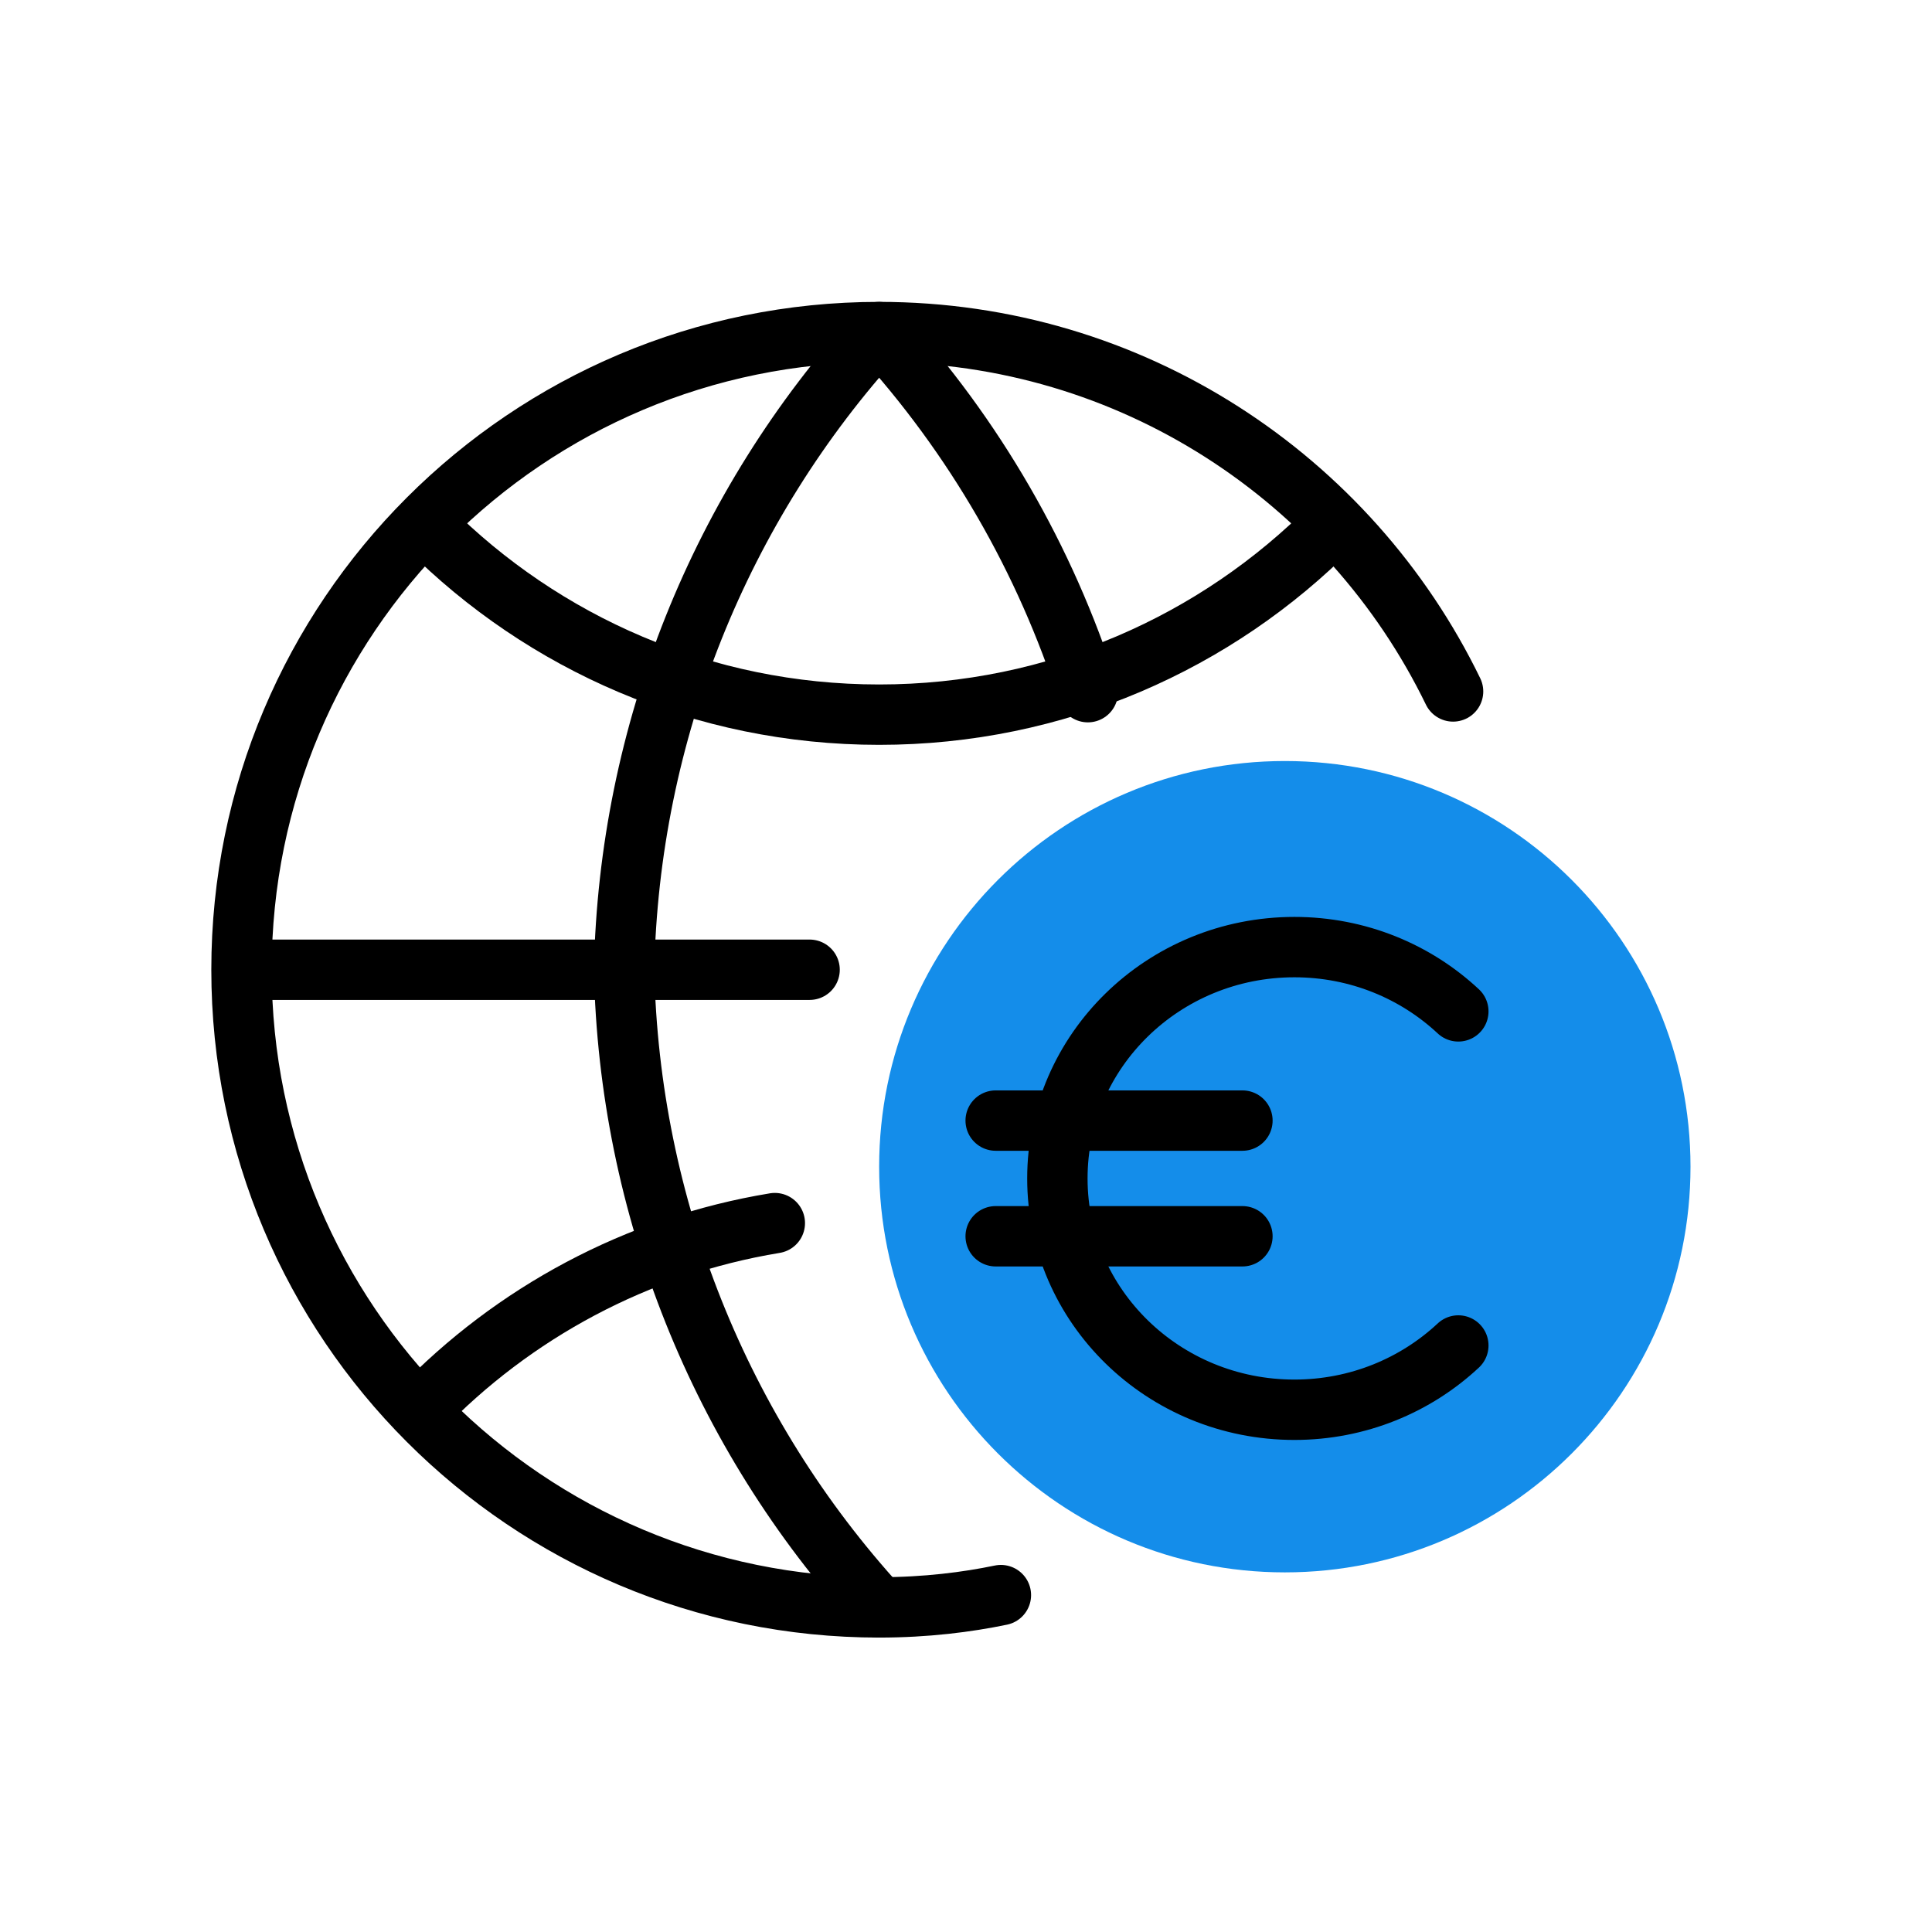
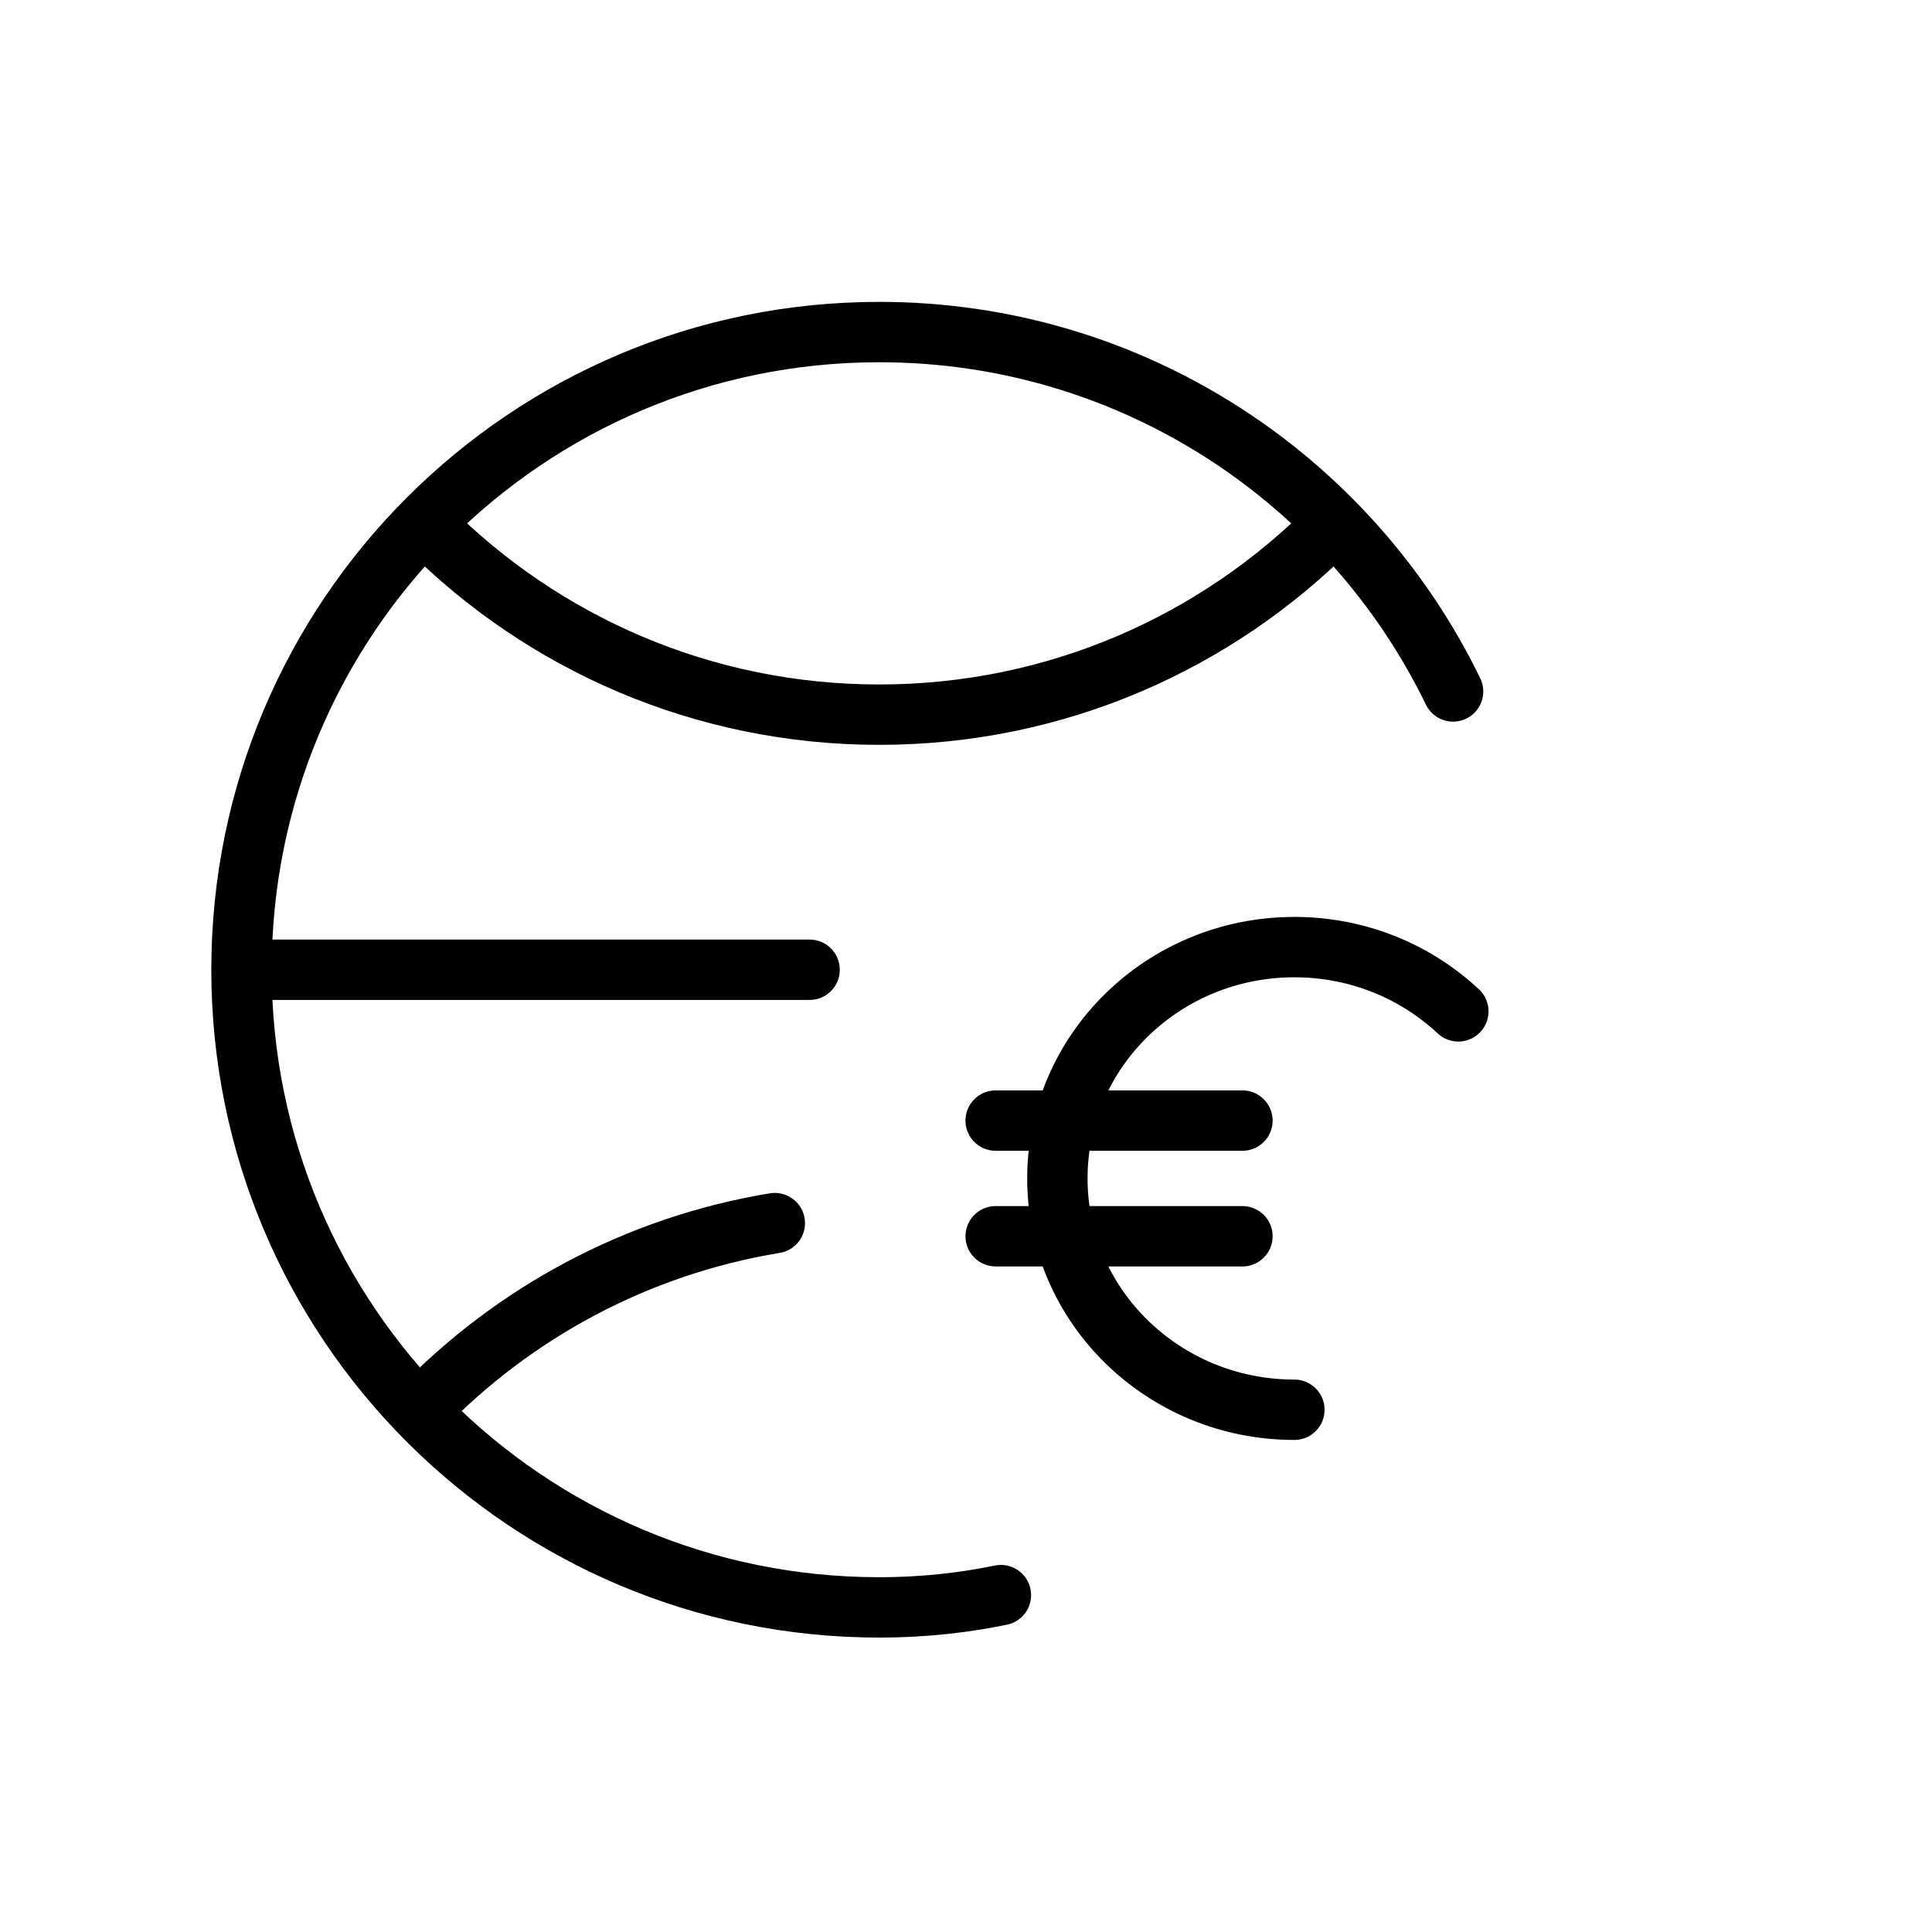
<svg xmlns="http://www.w3.org/2000/svg" width="64" height="64" viewBox="0 0 64 64" fill="none">
  <path d="M48.135 22.905C44.711 15.858 37.485 11 29.124 11C17.457 11 8 20.457 8 32.124C8 43.79 17.457 53.247 29.124 53.247C30.68 53.247 32.039 53.072 33.156 52.84" stroke="black" stroke-width="2" stroke-linecap="round" stroke-linejoin="round" />
  <path d="M13.915 46.7C16.999 43.5 21.085 41.271 25.667 40.517" stroke="black" stroke-width="2" stroke-linecap="round" stroke-linejoin="round" />
  <path d="M14.175 17.475C17.999 21.305 23.284 23.674 29.124 23.674C34.99 23.674 40.298 21.283 44.126 17.422" stroke="black" stroke-width="2" stroke-linecap="round" stroke-linejoin="round" />
  <path d="M8.384 32.124H26.819" stroke="black" stroke-width="2" stroke-linecap="round" stroke-linejoin="round" />
-   <path d="M29.123 53.247C23.84 47.463 20.837 39.956 20.674 32.124C20.837 24.291 23.84 16.784 29.123 11C32.284 14.46 34.628 18.535 36.037 22.929" stroke="black" stroke-width="2" stroke-linecap="round" stroke-linejoin="round" />
-   <path d="M56 38.649C56 46.07 49.983 52.087 42.562 52.087C35.14 52.087 29.123 46.07 29.123 38.649C29.123 31.227 35.14 25.21 42.562 25.21C49.983 25.21 56 31.227 56 38.649Z" fill="#148DEA" />
-   <path d="M48.309 33.503C46.898 32.184 44.985 31.374 42.878 31.374C38.542 31.374 35.027 34.805 35.027 39.037C35.027 43.269 38.542 46.7 42.878 46.7C44.985 46.7 46.898 45.889 48.309 44.571" stroke="black" stroke-width="2" stroke-linecap="round" />
+   <path d="M48.309 33.503C46.898 32.184 44.985 31.374 42.878 31.374C38.542 31.374 35.027 34.805 35.027 39.037C35.027 43.269 38.542 46.7 42.878 46.7" stroke="black" stroke-width="2" stroke-linecap="round" />
  <path d="M32.983 37.121H41.157" stroke="black" stroke-width="2" stroke-linecap="round" />
  <path d="M32.983 40.953H41.157" stroke="black" stroke-width="2" stroke-linecap="round" />
</svg>